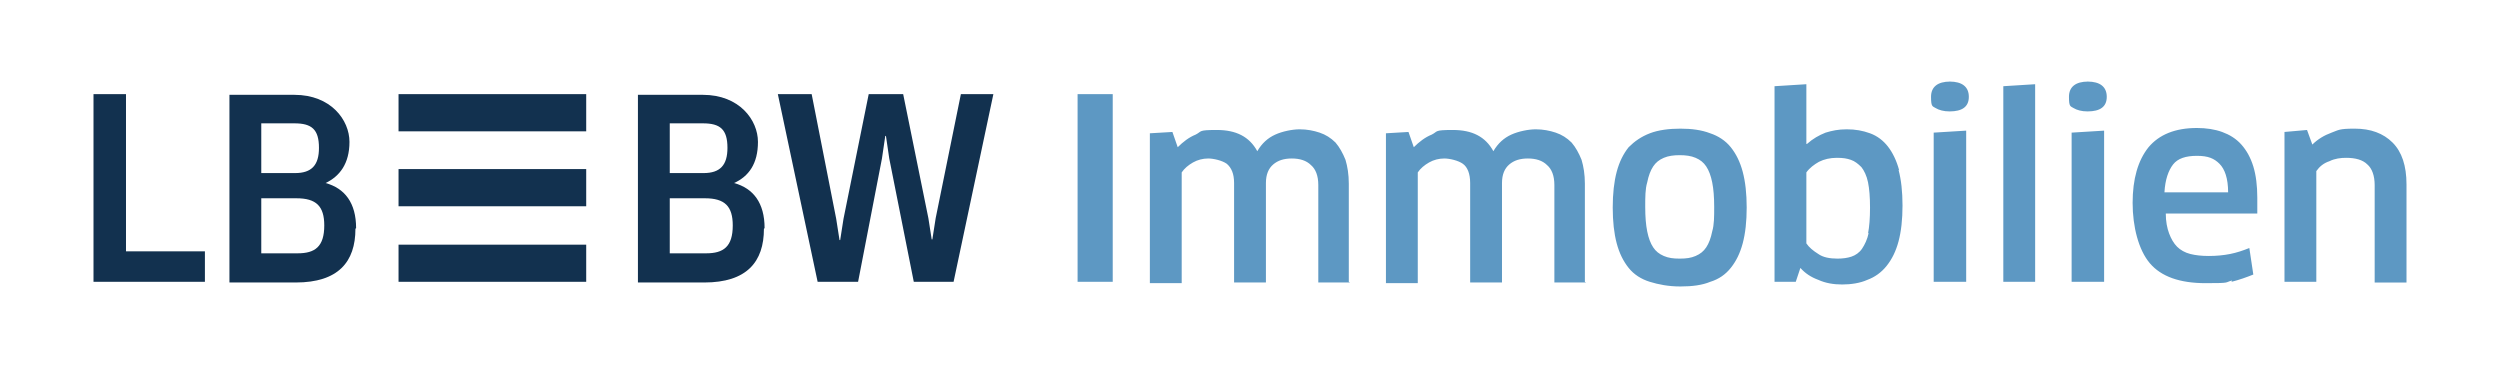
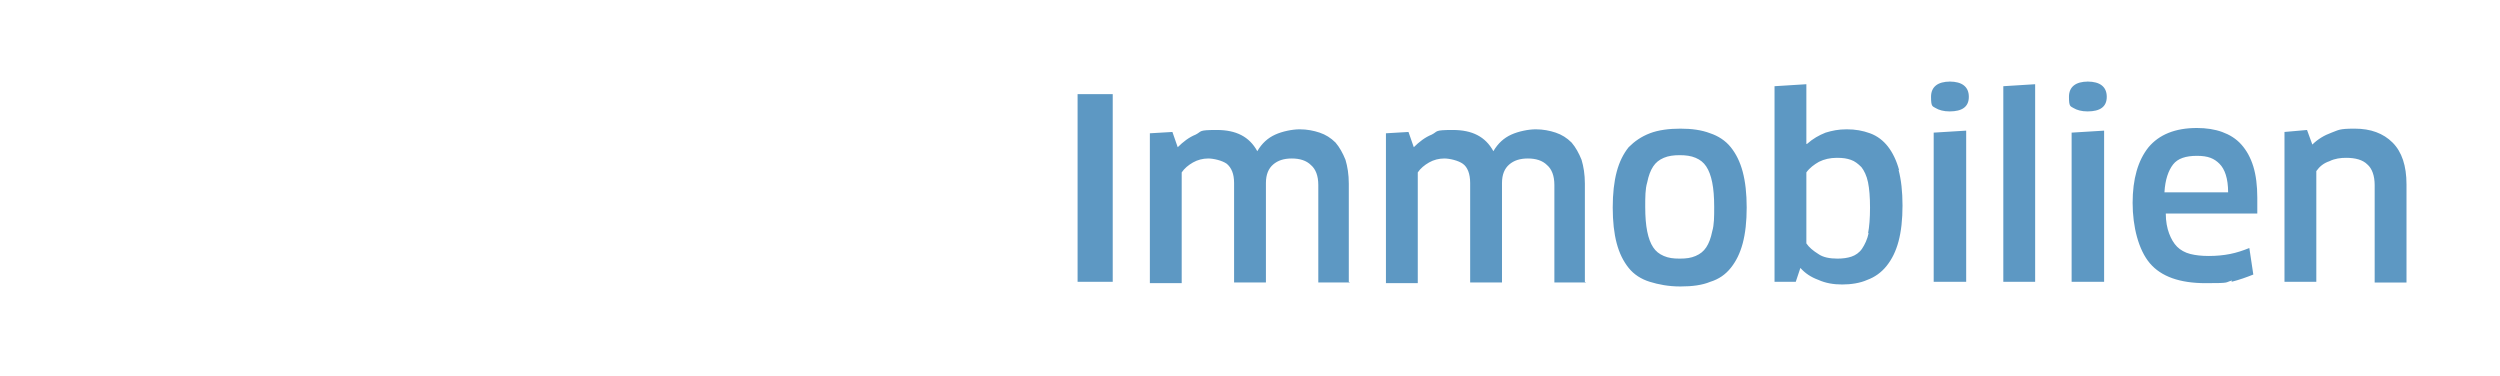
<svg xmlns="http://www.w3.org/2000/svg" version="1.1" viewBox="0 0 377 56.7">
  <defs>
    <style>
      .st0 {
        fill: #5d98c3;
      }

      .st1 {
        fill: none;
      }

      .st2 {
        fill: #12314f;
      }
    </style>
  </defs>
  <g id="BoundingBox">
-     <rect class="st1" width="377" height="56.7" />
-   </g>
+     </g>
  <g id="Logo">
-     <path class="st2" d="M88.4,42.5h-28.3v-5.6h28.3v5.6ZM88.4,25.5h-28.3v5.6h28.3v-5.6ZM88.4,14.2h-28.3v5.6h28.3v-5.6ZM48.1,22.3c0,2.6-1.1,3.8-3.6,3.8h-5.1v-7.5h5c2.6,0,3.7.9,3.7,3.7ZM48.9,34c0,3.2-1.4,4.2-4,4.2h-5.5v-8.3h5.3c3,0,4.2,1.2,4.2,4.1ZM53.7,34.4c0-3.8-1.7-6-4.6-6.8h0c2.1-1,3.6-2.9,3.6-6.2s-2.8-7.1-8.3-7.1h-9.8v28.3h10c6.4,0,9-3.1,9-8.1ZM131,14.2l-3.8,18.8-.5,3.2h-.1l-.5-3.2-3.7-18.8h-5.1l6,28.3h6.1l3.6-18.6.5-3.4h.1l.5,3.4,3.7,18.6h6l6-28.3h-4.9l-3.8,18.7-.5,3.2h-.1l-.5-3.2-3.8-18.7h-5.2ZM109.7,22.3c0,2.6-1.1,3.8-3.6,3.8h-5.1v-7.5h5c2.6,0,3.7.9,3.7,3.7ZM110.5,34c0,3.2-1.4,4.2-4,4.2h-5.5v-8.3h5.3c3,0,4.2,1.2,4.2,4.1ZM115.3,34.4c0-3.8-1.7-6-4.6-6.8h0c2.2-1,3.6-2.9,3.6-6.2s-2.8-7.1-8.3-7.1h-9.8v28.3h10c6.4,0,9-3.1,9-8.1ZM19,37.9V14.2h-4.9v28.3h16.8v-4.6h-11.9Z" />
    <path class="st0" d="M162.5,14.2h5.3v28.3h-5.3V14.2ZM203.4,42.5v-14.8c0-1.4-.2-2.6-.5-3.6-.4-1-.9-1.9-1.5-2.6-.7-.7-1.5-1.2-2.4-1.5-.9-.3-1.9-.5-3-.5s-2.6.3-3.7.8c-1.1.5-2,1.3-2.7,2.5-1.2-2.2-3.2-3.2-6.1-3.2s-2.2.2-3.2.7c-1,.4-1.9,1.1-2.7,1.9l-.8-2.3-3.4.2v22.6h4.8v-16.7c.4-.6,1-1.1,1.7-1.5.7-.4,1.5-.6,2.3-.6s2.1.3,2.8.8c.7.6,1.1,1.5,1.1,2.9v15h4.8v-15c0-1.3.4-2.2,1.1-2.8.7-.6,1.6-.9,2.8-.9s2.2.3,2.9,1c.7.6,1.1,1.6,1.1,3v14.7h4.8ZM239,42.5v-14.8c0-1.4-.2-2.6-.5-3.6-.4-1-.9-1.9-1.5-2.6-.7-.7-1.5-1.2-2.4-1.5-.9-.3-1.9-.5-3-.5s-2.6.3-3.7.8c-1.1.5-2,1.3-2.7,2.5-1.2-2.2-3.2-3.2-6.1-3.2s-2.2.2-3.2.7c-1,.4-1.9,1.1-2.7,1.9l-.8-2.3-3.4.2v22.6h4.8v-16.7c.4-.6,1-1.1,1.7-1.5.7-.4,1.5-.6,2.3-.6s2.1.3,2.8.8,1.1,1.5,1.1,2.9v15h4.8v-15c0-1.3.4-2.2,1.1-2.8.7-.6,1.6-.9,2.8-.9s2.2.3,2.9,1c.7.6,1.1,1.6,1.1,3v14.7h4.8ZM262.8,25.9c-.4-1.5-1-2.7-1.8-3.7-.8-1-1.9-1.7-3.1-2.1-1.3-.5-2.8-.7-4.5-.7s-3.3.2-4.6.7c-1.3.5-2.3,1.2-3.2,2.1-.8,1-1.4,2.2-1.8,3.7-.4,1.5-.6,3.3-.6,5.4s.2,3.9.6,5.4c.4,1.5,1,2.7,1.8,3.7.8,1,1.9,1.7,3.2,2.1,1.3.4,2.8.7,4.6.7s3.3-.2,4.5-.7c1.3-.4,2.3-1.1,3.1-2.1.8-1,1.4-2.2,1.8-3.7.4-1.5.6-3.3.6-5.4s-.2-3.9-.6-5.4ZM248.4,27.5c.2-1,.5-1.8.9-2.4.4-.6.9-1,1.6-1.3.7-.3,1.5-.4,2.4-.4s1.7.1,2.4.4c.7.3,1.2.7,1.6,1.3.4.6.7,1.4.9,2.4.2,1,.3,2.2.3,3.7s0,2.7-.3,3.7c-.2,1-.5,1.8-.9,2.4-.4.6-.9,1-1.6,1.3-.7.3-1.4.4-2.4.4s-1.7-.1-2.4-.4c-.7-.3-1.2-.7-1.6-1.3-.4-.6-.7-1.4-.9-2.4s-.3-2.2-.3-3.7,0-2.7.3-3.7ZM286.4,25.7c-.4-1.5-1-2.7-1.7-3.6-.7-.9-1.6-1.6-2.7-2-1.1-.4-2.2-.6-3.5-.6s-2.2.2-3.2.5c-1,.4-1.9.9-2.8,1.7h-.1c0,0,0-3.1,0-3.1v-5.9l-4.8.3v29.5h3.2l.7-2.1c.7.8,1.6,1.4,2.7,1.8,1.1.5,2.3.7,3.6.7s2.7-.2,3.8-.7c1.1-.4,2.1-1.1,2.9-2.1.8-1,1.4-2.2,1.8-3.7.4-1.5.6-3.3.6-5.4s-.2-3.9-.6-5.4ZM281.8,35.1c-.2,1-.6,1.8-1,2.4-.4.6-1,1-1.6,1.2-.6.2-1.3.3-2.1.3-1.2,0-2.2-.2-2.9-.7-.8-.5-1.4-1-1.8-1.6v-10.7c.5-.7,1.2-1.2,1.9-1.6.8-.4,1.7-.6,2.7-.6s1.5.1,2.1.3c.6.2,1.1.6,1.6,1.1.4.5.8,1.3,1,2.3.2,1,.3,2.2.3,3.8s-.1,2.9-.3,3.9ZM294.1,12.3c-1.9,0-2.9.8-2.9,2.3s.2,1.4.7,1.7c.5.3,1.2.5,2.1.5,1.9,0,2.9-.7,2.9-2.2s-1-2.3-2.9-2.3ZM296.5,42.5v-22.8l-4.9.3v22.5h4.9ZM306.9,42.5V12.7l-4.8.3v29.5h4.8ZM314.9,12.3c-1.9,0-2.9.8-2.9,2.3s.2,1.4.7,1.7c.5.3,1.2.5,2.1.5,1.9,0,2.9-.7,2.9-2.2s-1-2.3-2.9-2.3ZM317.3,42.5v-22.8l-4.9.3v22.5h4.9ZM336.5,42.5c1.2-.3,2.3-.7,3.3-1.1l-.6-4c-1,.4-1.9.7-2.9.9-1,.2-2.1.3-3.2.3s-2-.1-2.8-.3c-.8-.2-1.5-.6-2-1.1-.5-.5-.9-1.2-1.2-2-.3-.8-.5-1.8-.5-3h13.8c0-.4,0-.7,0-1.2,0-.4,0-.8,0-1.2,0-1.8-.2-3.4-.6-4.7-.4-1.3-1-2.4-1.8-3.3-.8-.9-1.8-1.5-2.9-1.9-1.1-.4-2.4-.6-3.8-.6-3.3,0-5.7,1-7.3,2.9-1.6,2-2.4,4.8-2.4,8.4s.9,7.1,2.6,9.1c1.7,2,4.5,3,8.4,3s2.8-.1,4-.4ZM326.4,29c.1-1.9.6-3.3,1.3-4.2.7-.9,1.9-1.3,3.6-1.3s2.6.4,3.4,1.2c.8.8,1.3,2.2,1.3,4.3h-9.6ZM362.9,42.5v-14.7c0-2.8-.7-4.9-2.1-6.3-1.4-1.4-3.3-2.1-5.7-2.1s-2.4.2-3.5.6c-1.1.4-2.1,1-2.9,1.8l-.8-2.2-3.4.3v22.6h4.8v-16.7c.5-.7,1.1-1.2,2-1.5.8-.4,1.7-.5,2.5-.5,1.4,0,2.5.3,3.2,1,.7.6,1.1,1.7,1.1,3.1v14.7h4.8Z" />
  </g>
</svg>